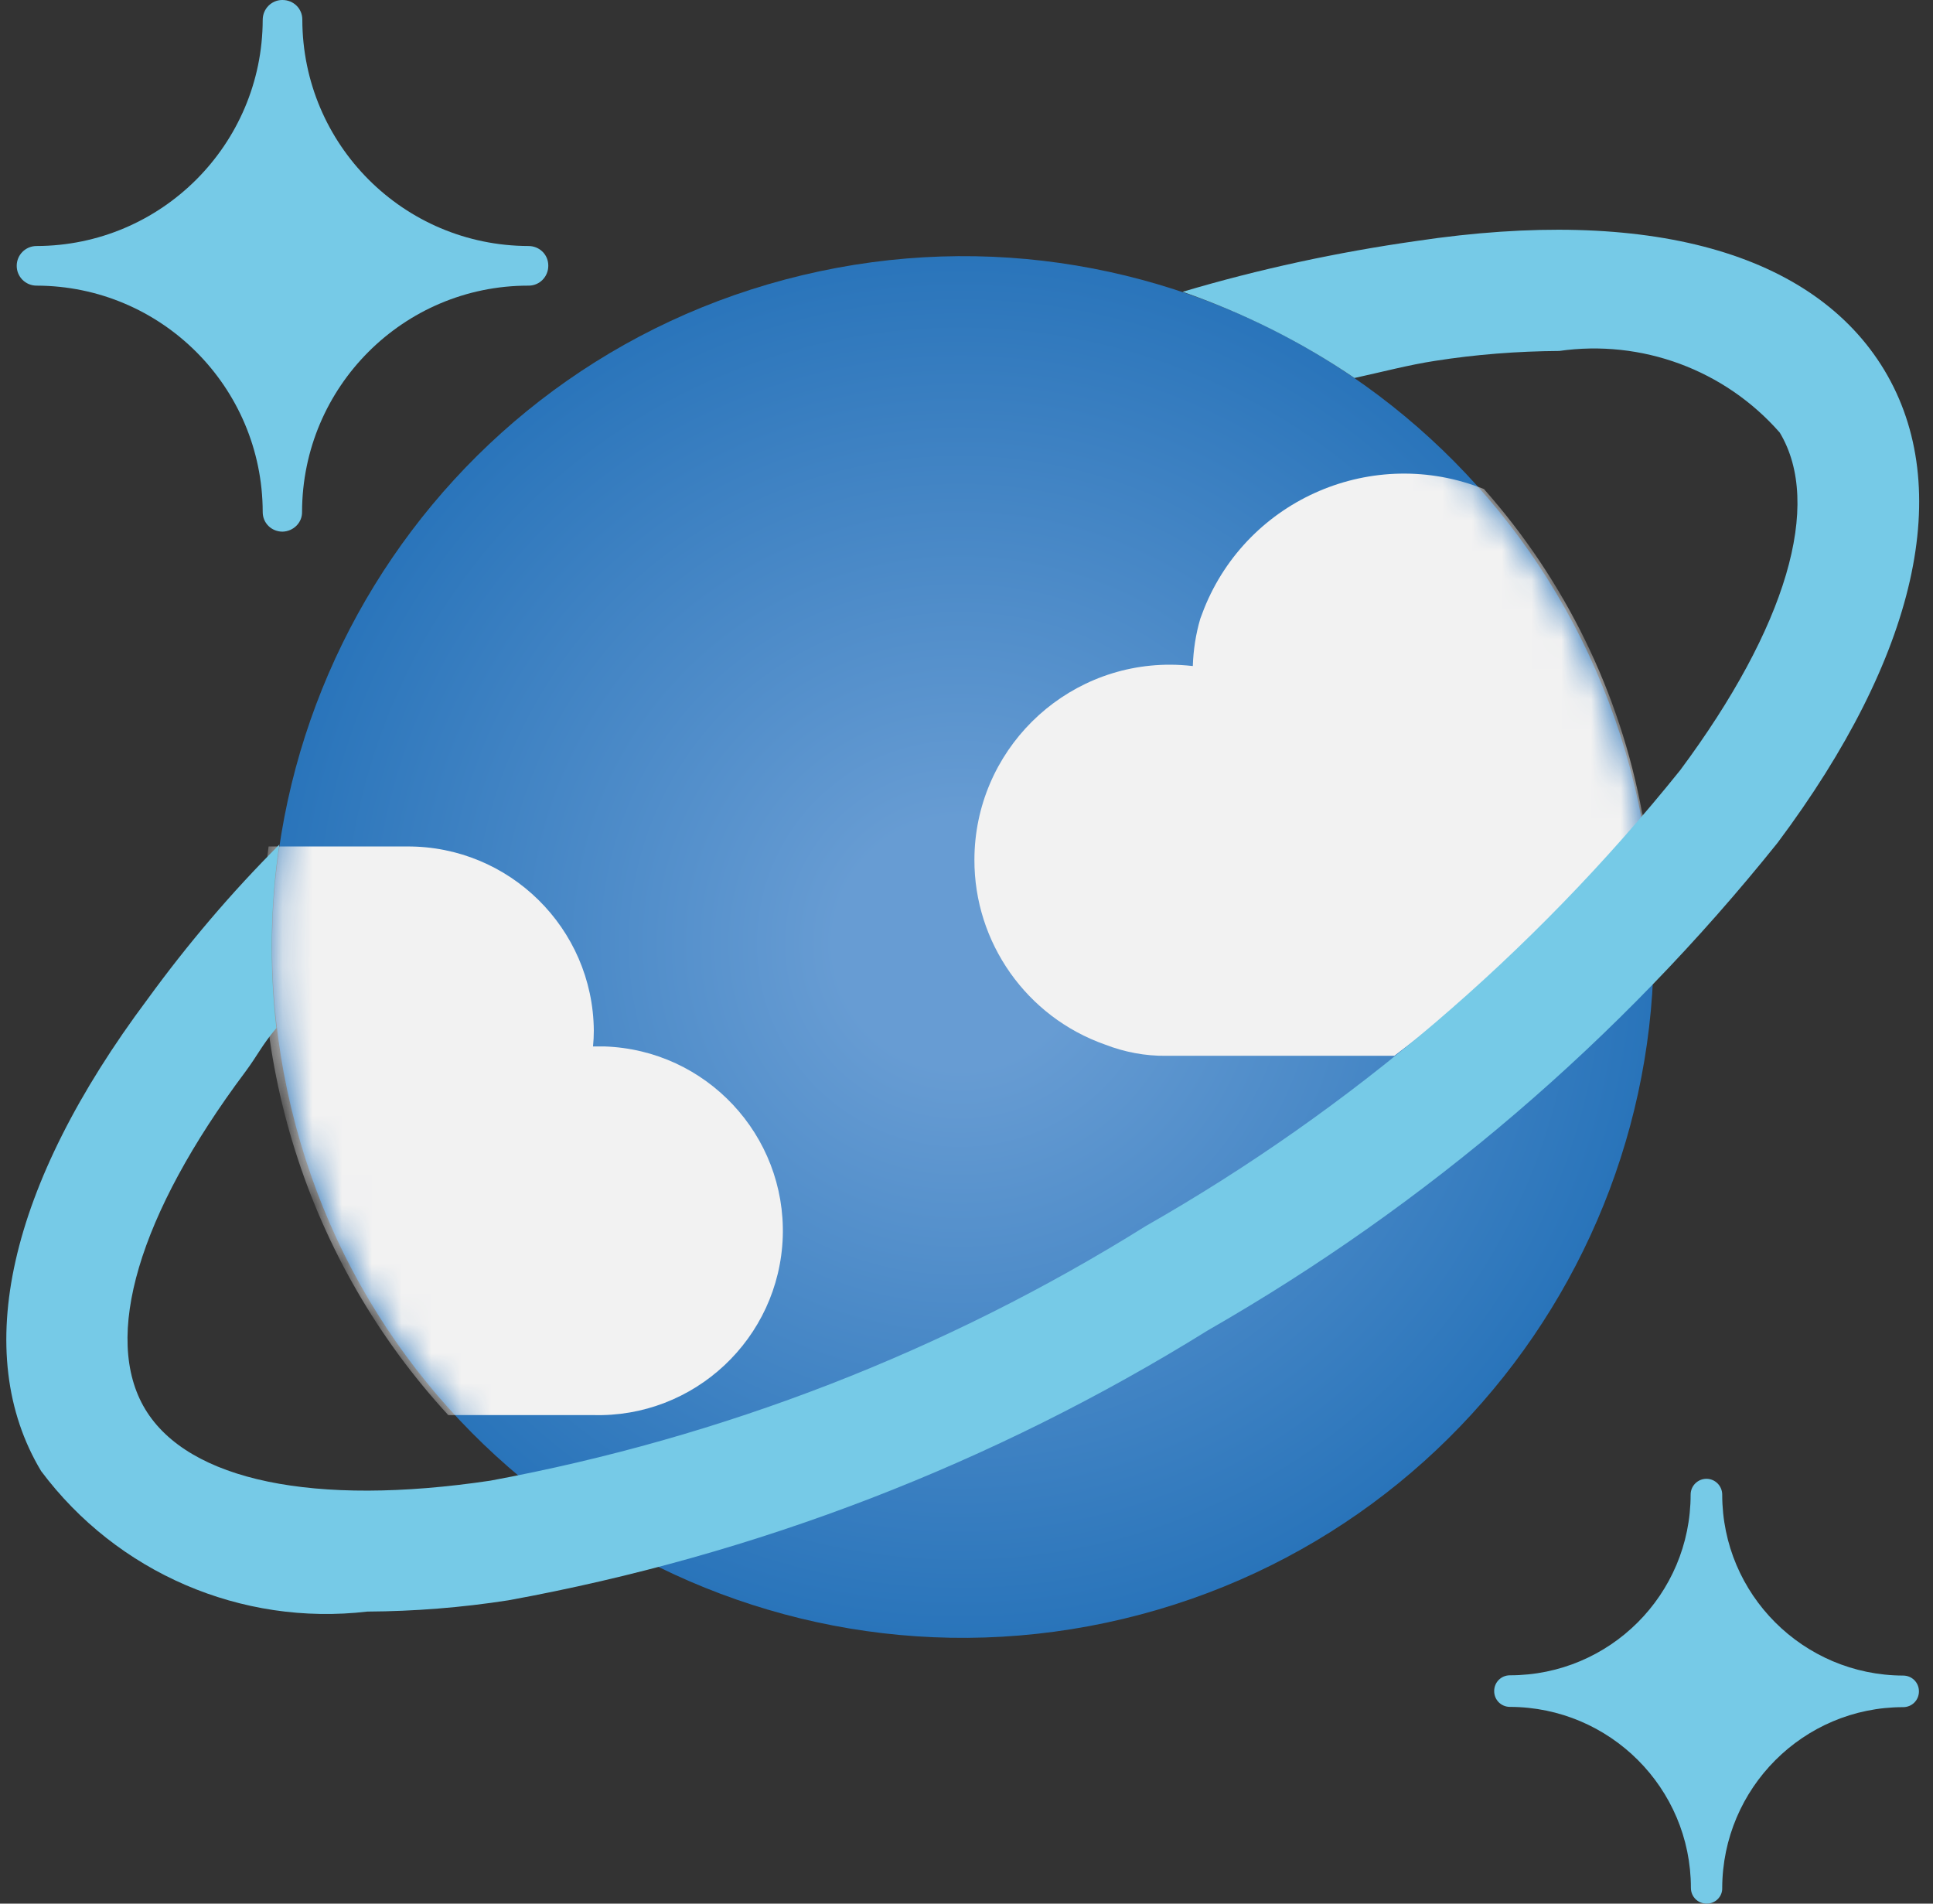
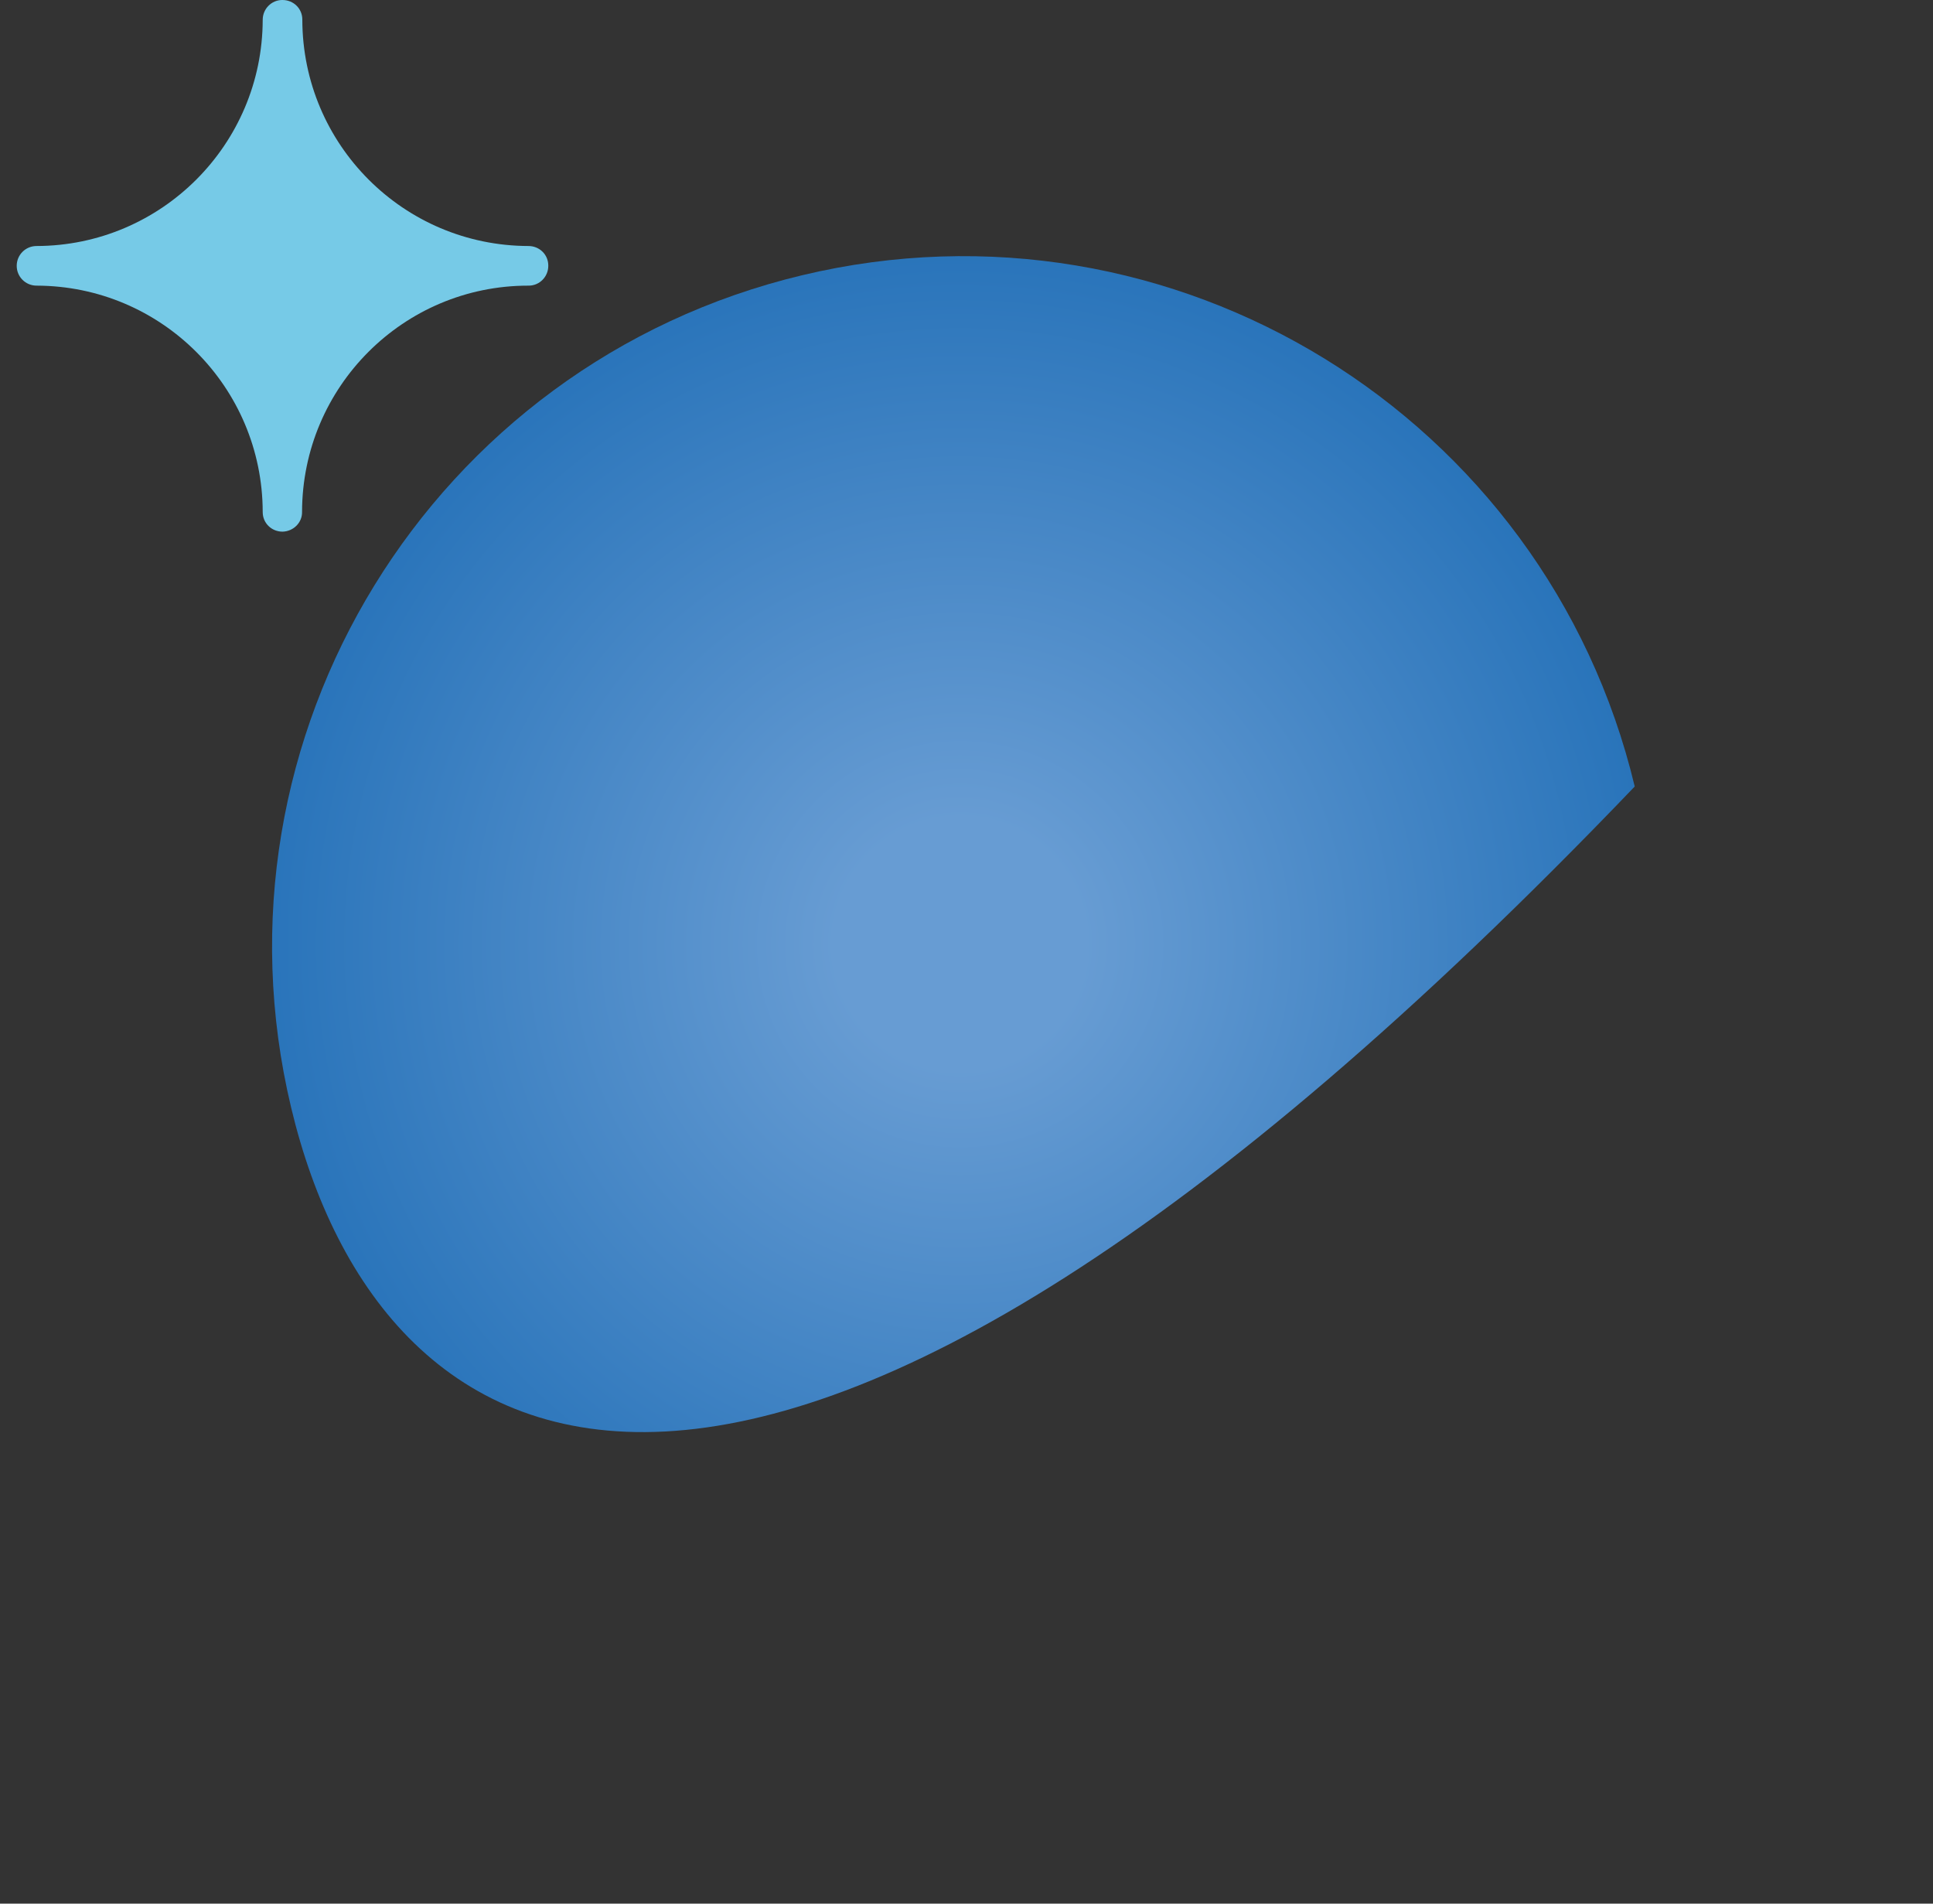
<svg xmlns="http://www.w3.org/2000/svg" width="65" height="64" viewBox="0 0 65 64" fill="none">
  <rect x="0" y="0" width="65" height="64" fill="#333333" stroke="none" />
  <path d="M9.5 17.874C9.131 17.874 8.834 17.586 8.834 17.217V17.208C8.825 13.014 5.432 9.612 1.229 9.603C0.86 9.603 0.562 9.306 0.562 8.937C0.562 8.568 0.86 8.271 1.229 8.271C5.423 8.262 8.825 4.86 8.834 0.666C8.834 0.297 9.131 0 9.491 0H9.5C9.869 0 10.166 0.288 10.166 0.657V0.666C10.175 4.86 13.568 8.262 17.771 8.271C18.14 8.271 18.437 8.559 18.437 8.928V8.937C18.437 9.306 18.14 9.603 17.78 9.603H17.762C13.568 9.603 10.166 13.005 10.157 17.208C10.166 17.568 9.869 17.865 9.5 17.874Z" fill="#76CAE7" />
-   <path d="M57.39 64C57.093 64 56.859 63.766 56.859 63.469C56.859 60.112 54.132 57.394 50.775 57.385C50.478 57.385 50.244 57.151 50.244 56.854C50.244 56.557 50.478 56.323 50.775 56.323C54.132 56.323 56.85 53.605 56.85 50.248C56.85 49.951 57.093 49.717 57.381 49.717C57.678 49.717 57.912 49.96 57.912 50.248C57.912 53.605 60.639 56.323 63.996 56.332C64.293 56.332 64.527 56.566 64.527 56.863C64.527 57.16 64.293 57.394 63.996 57.394C60.639 57.394 57.921 60.121 57.912 63.478C57.921 63.757 57.687 64 57.39 64Z" fill="#76CAE7" />
-   <path d="M54.97 26.442C57.949 38.916 50.245 51.445 37.779 54.424C25.314 57.403 12.768 49.708 9.789 37.233C6.81 24.759 14.505 12.231 26.979 9.252C39.453 6.273 51.982 13.968 54.97 26.442Z" fill="url(#paint0_radial_9121_39917)" />
+   <path d="M54.97 26.442C25.314 57.403 12.768 49.708 9.789 37.233C6.81 24.759 14.505 12.231 26.979 9.252C39.453 6.273 51.982 13.968 54.97 26.442Z" fill="url(#paint0_radial_9121_39917)" />
  <mask id="mask0_9121_39917" style="mask-type:luminance" maskUnits="userSpaceOnUse" x="9" y="8" width="47" height="48">
-     <path d="M54.97 26.442C57.949 38.916 50.245 51.445 37.779 54.424C25.314 57.403 12.768 49.708 9.789 37.233C6.81 24.759 14.505 12.231 26.979 9.252C39.453 6.273 51.982 13.968 54.97 26.442Z" fill="white" />
-   </mask>
+     </mask>
  <g mask="url(#mask0_9121_39917)">
-     <path d="M19.923 47.574C23.343 47.682 26.205 45 26.322 41.58C26.43 38.16 23.748 35.298 20.328 35.181C20.301 35.181 20.274 35.181 20.247 35.181C20.148 35.181 20.04 35.181 19.941 35.181C19.959 35.001 19.968 34.83 19.968 34.65C19.941 31.203 17.123 28.44 13.685 28.458H9.032C8.114 35.406 10.319 42.408 15.072 47.574H19.923Z" fill="#F2F2F2" />
    <path d="M55.248 27.513C55.257 27.459 55.248 27.396 55.221 27.342C54.474 23.292 52.629 19.521 49.902 16.443C46.194 14.958 41.973 16.758 40.488 20.466C40.443 20.574 40.407 20.691 40.362 20.799C40.209 21.321 40.128 21.852 40.11 22.392C39.858 22.365 39.606 22.347 39.354 22.347C35.727 22.338 32.775 25.272 32.766 28.899C32.757 31.689 34.521 34.191 37.158 35.118C37.806 35.37 38.508 35.505 39.21 35.496H46.887C49.965 33.165 52.773 30.492 55.248 27.513Z" fill="#F2F2F2" />
  </g>
-   <path d="M63.366 12.447C60.981 8.487 55.419 6.939 47.643 8.1C44.979 8.478 42.342 9.045 39.768 9.81C41.811 10.521 43.764 11.493 45.546 12.708C46.455 12.51 47.373 12.267 48.255 12.132C49.632 11.916 51.027 11.808 52.431 11.799C55.203 11.403 57.993 12.429 59.847 14.544C61.296 16.956 60.072 21.087 56.499 25.894C51.522 32.086 45.429 37.288 38.526 41.221C31.785 45.433 24.306 48.331 16.485 49.78C10.563 50.662 6.332 49.78 4.883 47.377C3.434 44.974 4.658 40.834 8.241 36.046C8.682 35.452 8.79 35.164 9.294 34.561C9.06 32.509 9.087 30.439 9.393 28.396C7.782 30.007 6.306 31.744 4.964 33.589C0.275 39.853 -0.994 45.496 1.382 49.456C3.938 52.876 8.115 54.676 12.354 54.181C13.938 54.172 15.522 54.046 17.088 53.803C25.431 52.282 33.414 49.204 40.623 44.722C47.976 40.51 54.474 34.948 59.775 28.333C64.473 22.05 65.742 16.407 63.366 12.447Z" fill="#76CAE7" />
  <defs>
    <radialGradient id="paint0_radial_9121_39917" cx="0" cy="0" r="1" gradientUnits="userSpaceOnUse" gradientTransform="translate(32.285 31.725) scale(23.443 23.217)">
      <stop offset="0.18" stop-color="#679CD3" />
      <stop offset="1" stop-color="#2974BA" />
    </radialGradient>
  </defs>
</svg>